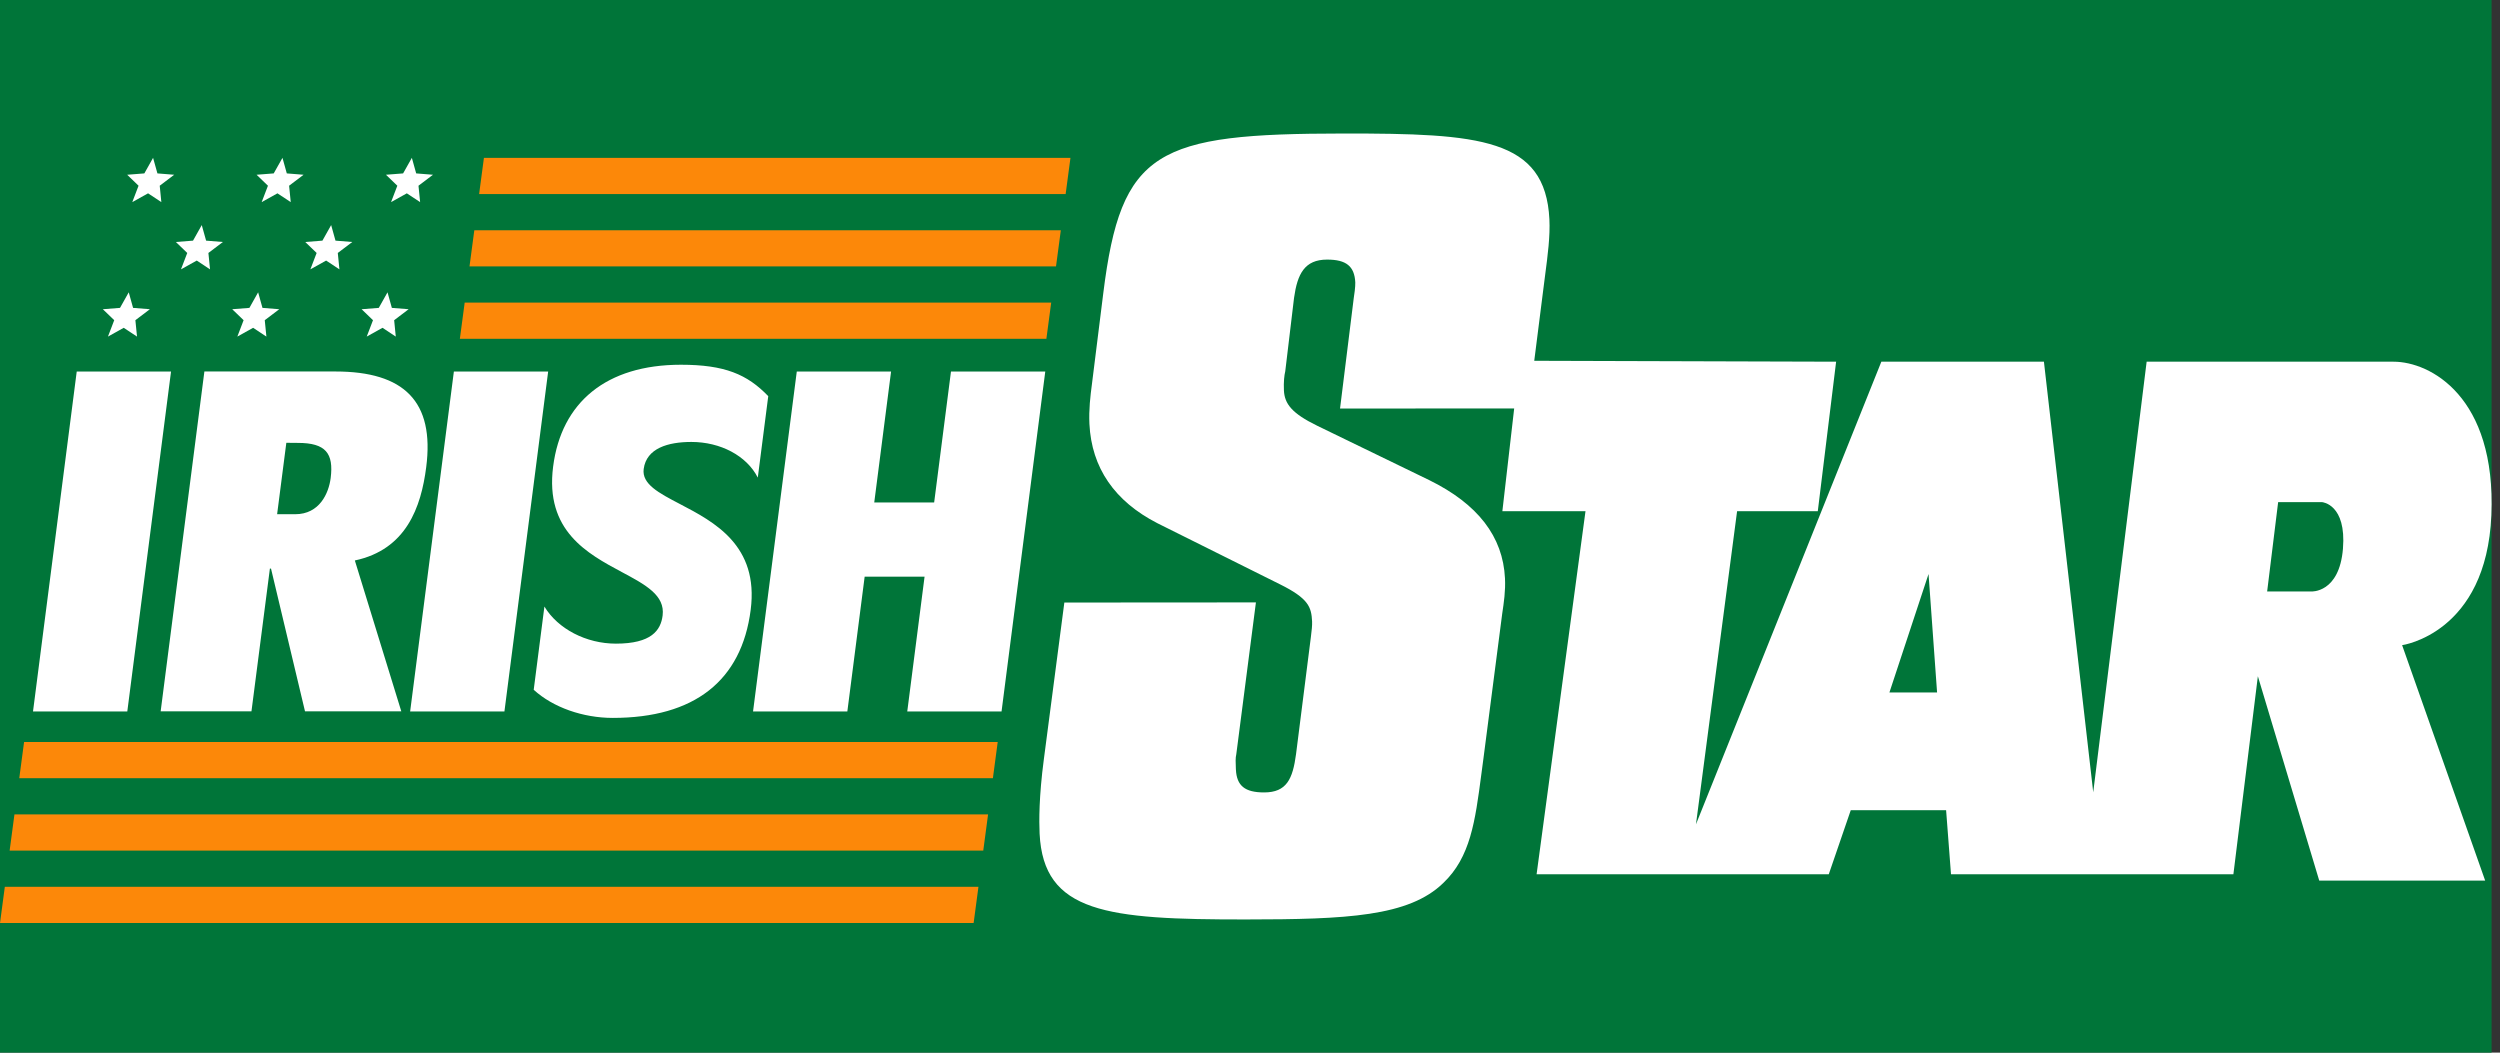
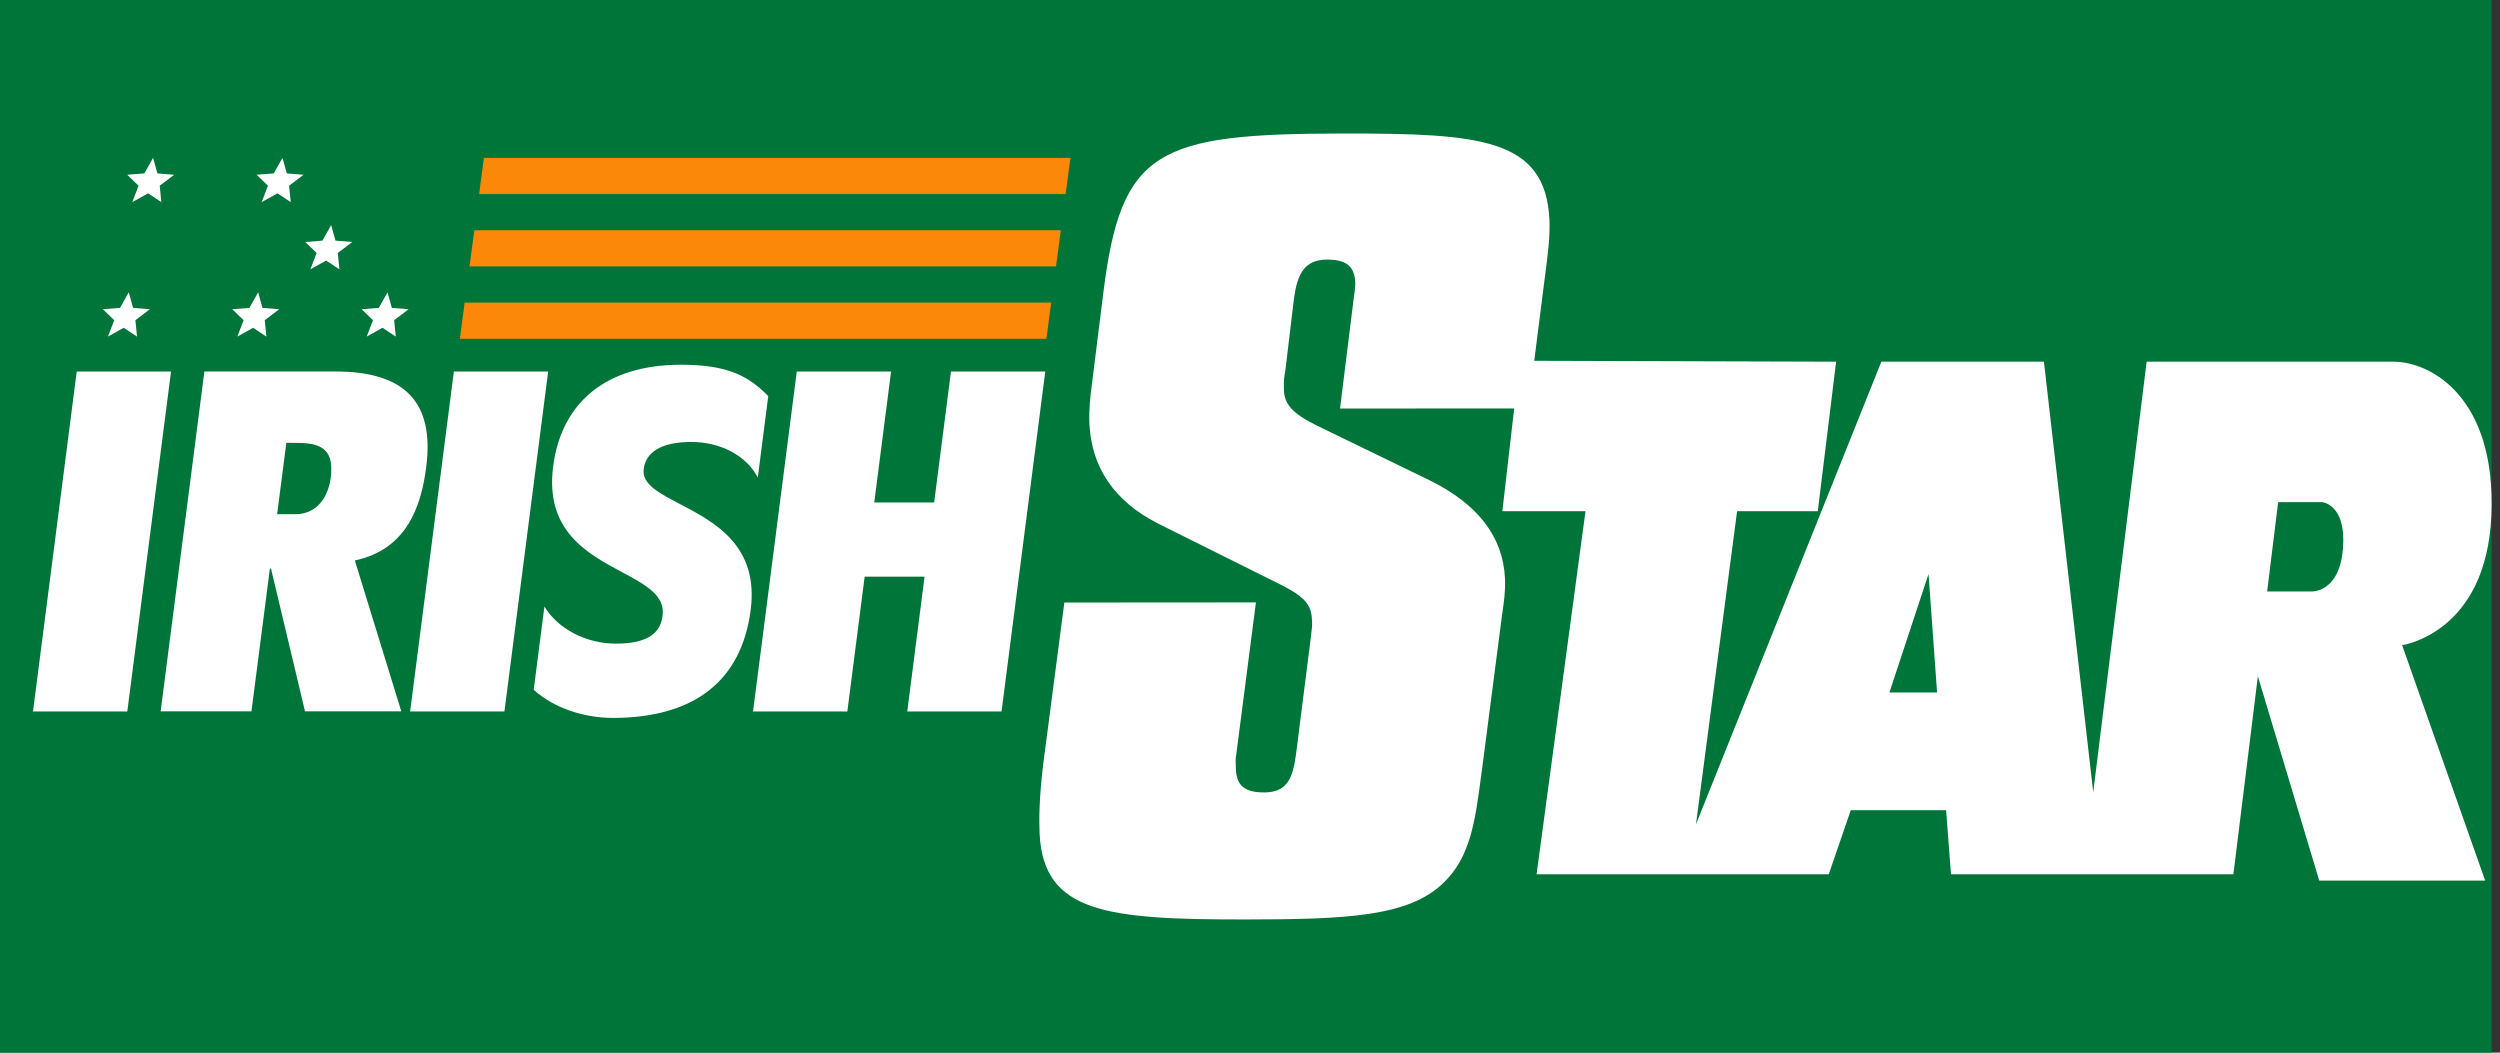
<svg xmlns="http://www.w3.org/2000/svg" width="190" height="80" viewBox="0 0 190 80" fill="none">
  <rect x="0" y="0" width="190" height="80" fill="#333333" stroke="none" />
  <rect width="189.36" height="80" fill="#007539" />
  <path fill-rule="evenodd" clip-rule="evenodd" d="M41.376 46.1C42.398 47.799 44.556 48.917 46.809 48.917C49.507 48.917 50.217 47.907 50.359 46.78C50.555 45.241 49.055 44.438 47.27 43.483C44.646 42.078 41.407 40.344 42.038 35.457C42.663 30.573 46.08 27.72 51.751 27.72C55.073 27.72 56.787 28.445 58.387 30.108L57.592 36.298C56.749 34.634 54.752 33.588 52.546 33.588C50.776 33.588 49.129 34.062 48.92 35.645C48.772 36.79 50.067 37.466 51.669 38.303C54.271 39.663 57.685 41.446 57.052 46.35C56.361 51.744 52.764 54.561 46.573 54.561C44.31 54.561 42.029 53.765 40.562 52.423L41.376 46.091V46.1ZM21.761 33.653L22.642 33.661C24.762 33.661 25.368 34.458 25.131 36.336C24.98 37.489 24.289 39.081 22.433 39.081H21.061L21.761 33.653ZM23.2 54.062H30.499L26.968 42.596C30.878 41.765 32.004 38.545 32.392 35.504C33.036 30.513 30.717 28.233 25.491 28.233H15.533L12.21 54.062H19.111L20.512 43.214H20.597L23.181 54.062H23.2ZM5.831 28.239H12.998L9.675 54.069H2.509L5.831 28.239ZM41.66 28.239H34.494L31.171 54.069H38.337L41.66 28.239ZM67.721 28.239H60.555L57.232 54.069H64.398L65.714 43.828H70.267L68.952 54.069H76.118L79.44 28.239H72.274L70.996 38.185H66.443L67.721 28.239Z" fill="white" />
  <path fill-rule="evenodd" clip-rule="evenodd" d="M115.078 31.041L101.843 31.05L102.888 22.63C103.018 21.831 103.002 21.468 103.002 21.468C102.943 20.235 102.317 19.729 100.861 19.729C99.147 19.729 98.602 20.819 98.348 22.634L97.679 28.221C97.607 28.511 97.548 29.02 97.578 29.673C97.627 30.688 98.178 31.416 100.107 32.356L108.619 36.488C112.303 38.299 114.226 40.767 114.379 43.959C114.425 44.902 114.298 45.773 114.167 46.645L112.737 57.676C112.681 58.085 112.629 58.485 112.578 58.875C112.112 62.422 111.753 65.15 109.686 67.111C107.068 69.653 102.369 69.876 94.66 69.879C84.125 69.885 79.304 69.383 79.01 63.358C78.965 62.415 78.958 60.528 79.334 57.695L80.89 45.793L95.45 45.783L93.958 57.323C93.889 57.603 93.905 57.95 93.926 58.43L93.929 58.485C93.988 59.719 94.614 60.225 96.07 60.225C97.783 60.225 98.247 59.206 98.498 57.32L99.611 48.537C99.618 48.477 99.626 48.418 99.633 48.36C99.686 47.927 99.733 47.551 99.719 47.232C99.666 46.142 99.461 45.489 97.268 44.402L87.963 39.765C84.712 38.097 82.96 35.558 82.796 32.222C82.744 31.132 82.865 30.117 82.989 29.174L83.85 22.278C85.202 11.39 87.881 10.156 102.101 10.147C112.463 10.14 117.45 10.499 117.754 16.667C117.817 17.959 117.63 19.384 117.43 20.904C117.371 21.347 117.312 21.797 117.258 22.255L116.603 27.42L139.545 27.489L138.152 38.85H132.019L128.893 62.649L142.982 27.489H155.338L159.085 60.211L163.145 27.489H181.911C184.699 27.489 189.715 30.145 189.343 39.147C188.971 48.148 182.561 49.032 182.561 49.032L188.873 66.927H176.262L171.598 51.395L169.738 66.444H148.276L147.904 61.575H140.658L138.987 66.444H116.781L120.498 38.85H114.18L115.078 31.041ZM146.569 43.624L143.596 52.626H147.218L146.569 43.624ZM175.648 44.953C175.648 44.953 177.783 45.1 178.064 41.706C178.341 38.311 176.484 38.164 176.484 38.164H173.139L172.303 44.953H175.648Z" fill="white" />
-   <path fill-rule="evenodd" clip-rule="evenodd" d="M1.83 56.394H75.826L75.46 59.144H1.464L1.83 56.394ZM1.098 61.895H75.094L74.728 64.646H0.732L1.098 61.895ZM74.362 67.396H0.367L0.001 70.147H73.996L74.362 67.396Z" fill="#FC8809" />
  <path fill-rule="evenodd" clip-rule="evenodd" d="M36.779 11.996H81.355L80.989 14.747H36.413L36.779 11.996ZM36.048 17.498H80.623L80.257 20.248H35.682L36.048 17.498ZM79.891 22.999H35.316L34.95 25.749H79.525L79.891 22.999Z" fill="#FC8809" />
  <path d="M11.634 11.996L11.964 13.179L13.239 13.281L12.139 14.115L12.262 15.361L11.253 14.693L10.054 15.361L10.53 14.115L9.666 13.281L10.97 13.179L11.634 11.996Z" fill="white" />
  <path d="M21.468 11.996L21.797 13.179L23.073 13.281L21.972 14.115L22.096 15.361L21.086 14.693L19.887 15.361L20.364 14.115L19.499 13.281L20.803 13.179L21.468 11.996Z" fill="white" />
-   <path d="M31.301 11.996L31.63 13.179L32.906 13.281L31.805 14.115L31.929 15.361L30.919 14.693L29.72 15.361L30.197 14.115L29.332 13.281L30.636 13.179L31.301 11.996Z" fill="white" />
-   <path d="M15.334 17.106L15.664 18.289L16.939 18.392L15.839 19.225L15.963 20.471L14.953 19.803L13.754 20.471L14.231 19.225L13.366 18.392L14.67 18.289L15.334 17.106Z" fill="white" />
  <path d="M25.168 17.106L25.497 18.289L26.773 18.392L25.672 19.225L25.796 20.471L24.786 19.803L23.588 20.471L24.064 19.225L23.199 18.392L24.504 18.289L25.168 17.106Z" fill="white" />
  <path d="M9.785 22.216L10.114 23.399L11.39 23.501L10.289 24.335L10.413 25.581L9.403 24.913L8.204 25.581L8.681 24.335L7.816 23.501L9.12 23.399L9.785 22.216Z" fill="white" />
  <path d="M19.618 22.216L19.948 23.399L21.223 23.501L20.122 24.335L20.246 25.581L19.237 24.913L18.038 25.581L18.514 24.335L17.649 23.501L18.954 23.399L19.618 22.216Z" fill="white" />
  <path d="M29.451 22.216L29.781 23.399L31.056 23.501L29.956 24.335L30.079 25.581L29.07 24.913L27.871 25.581L28.347 24.335L27.482 23.501L28.787 23.399L29.451 22.216Z" fill="white" />
</svg>